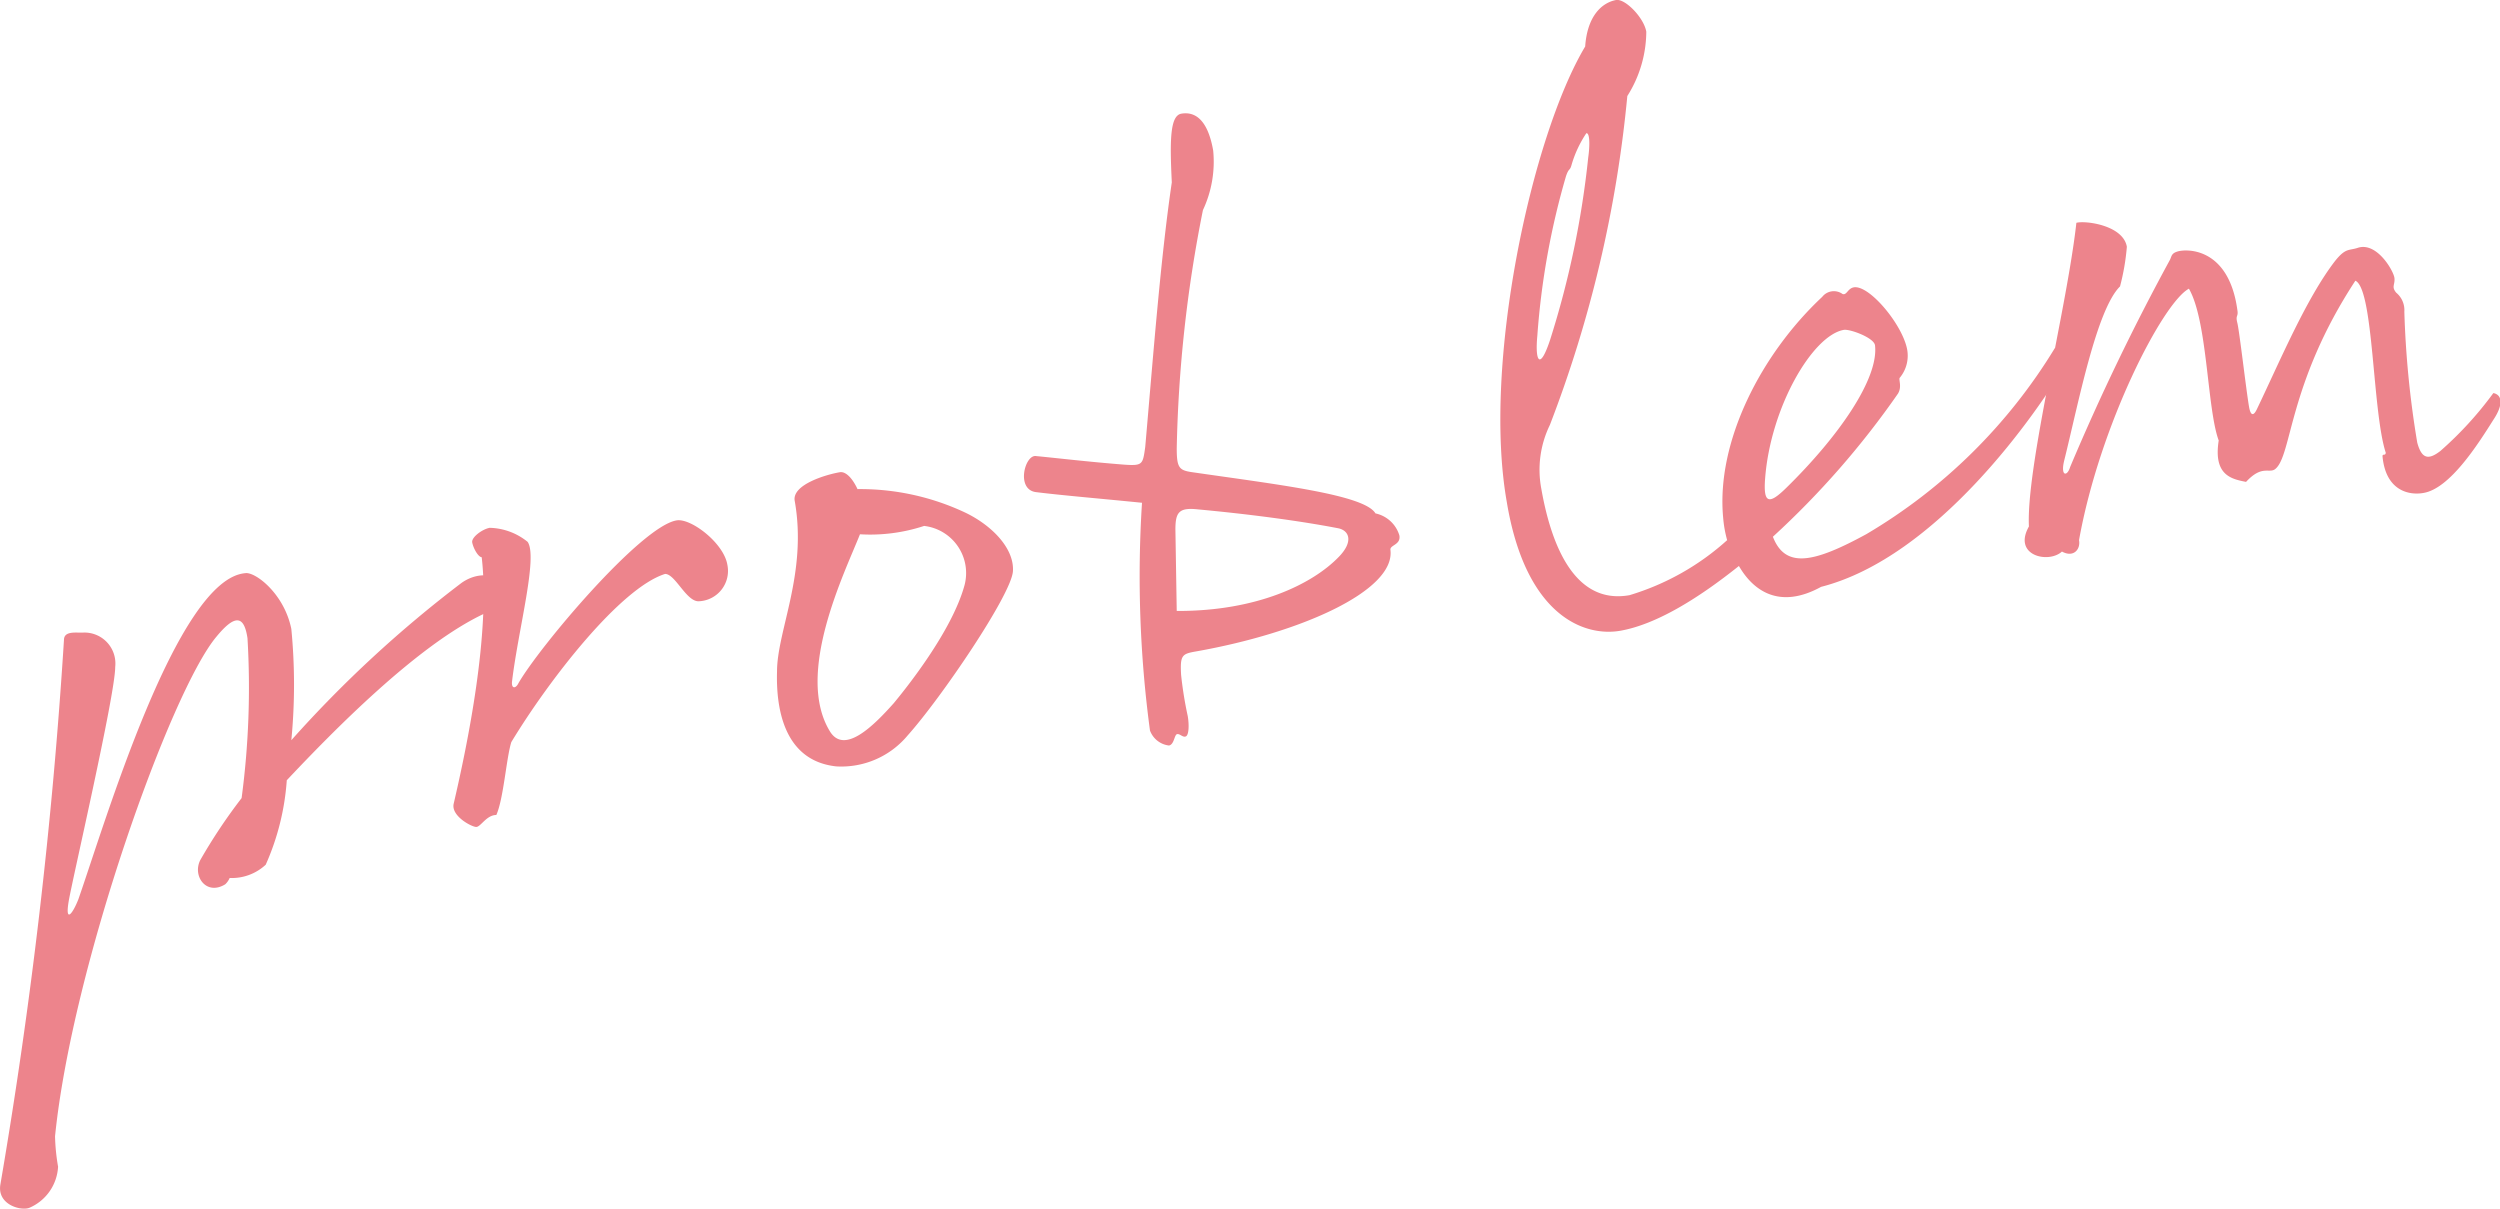
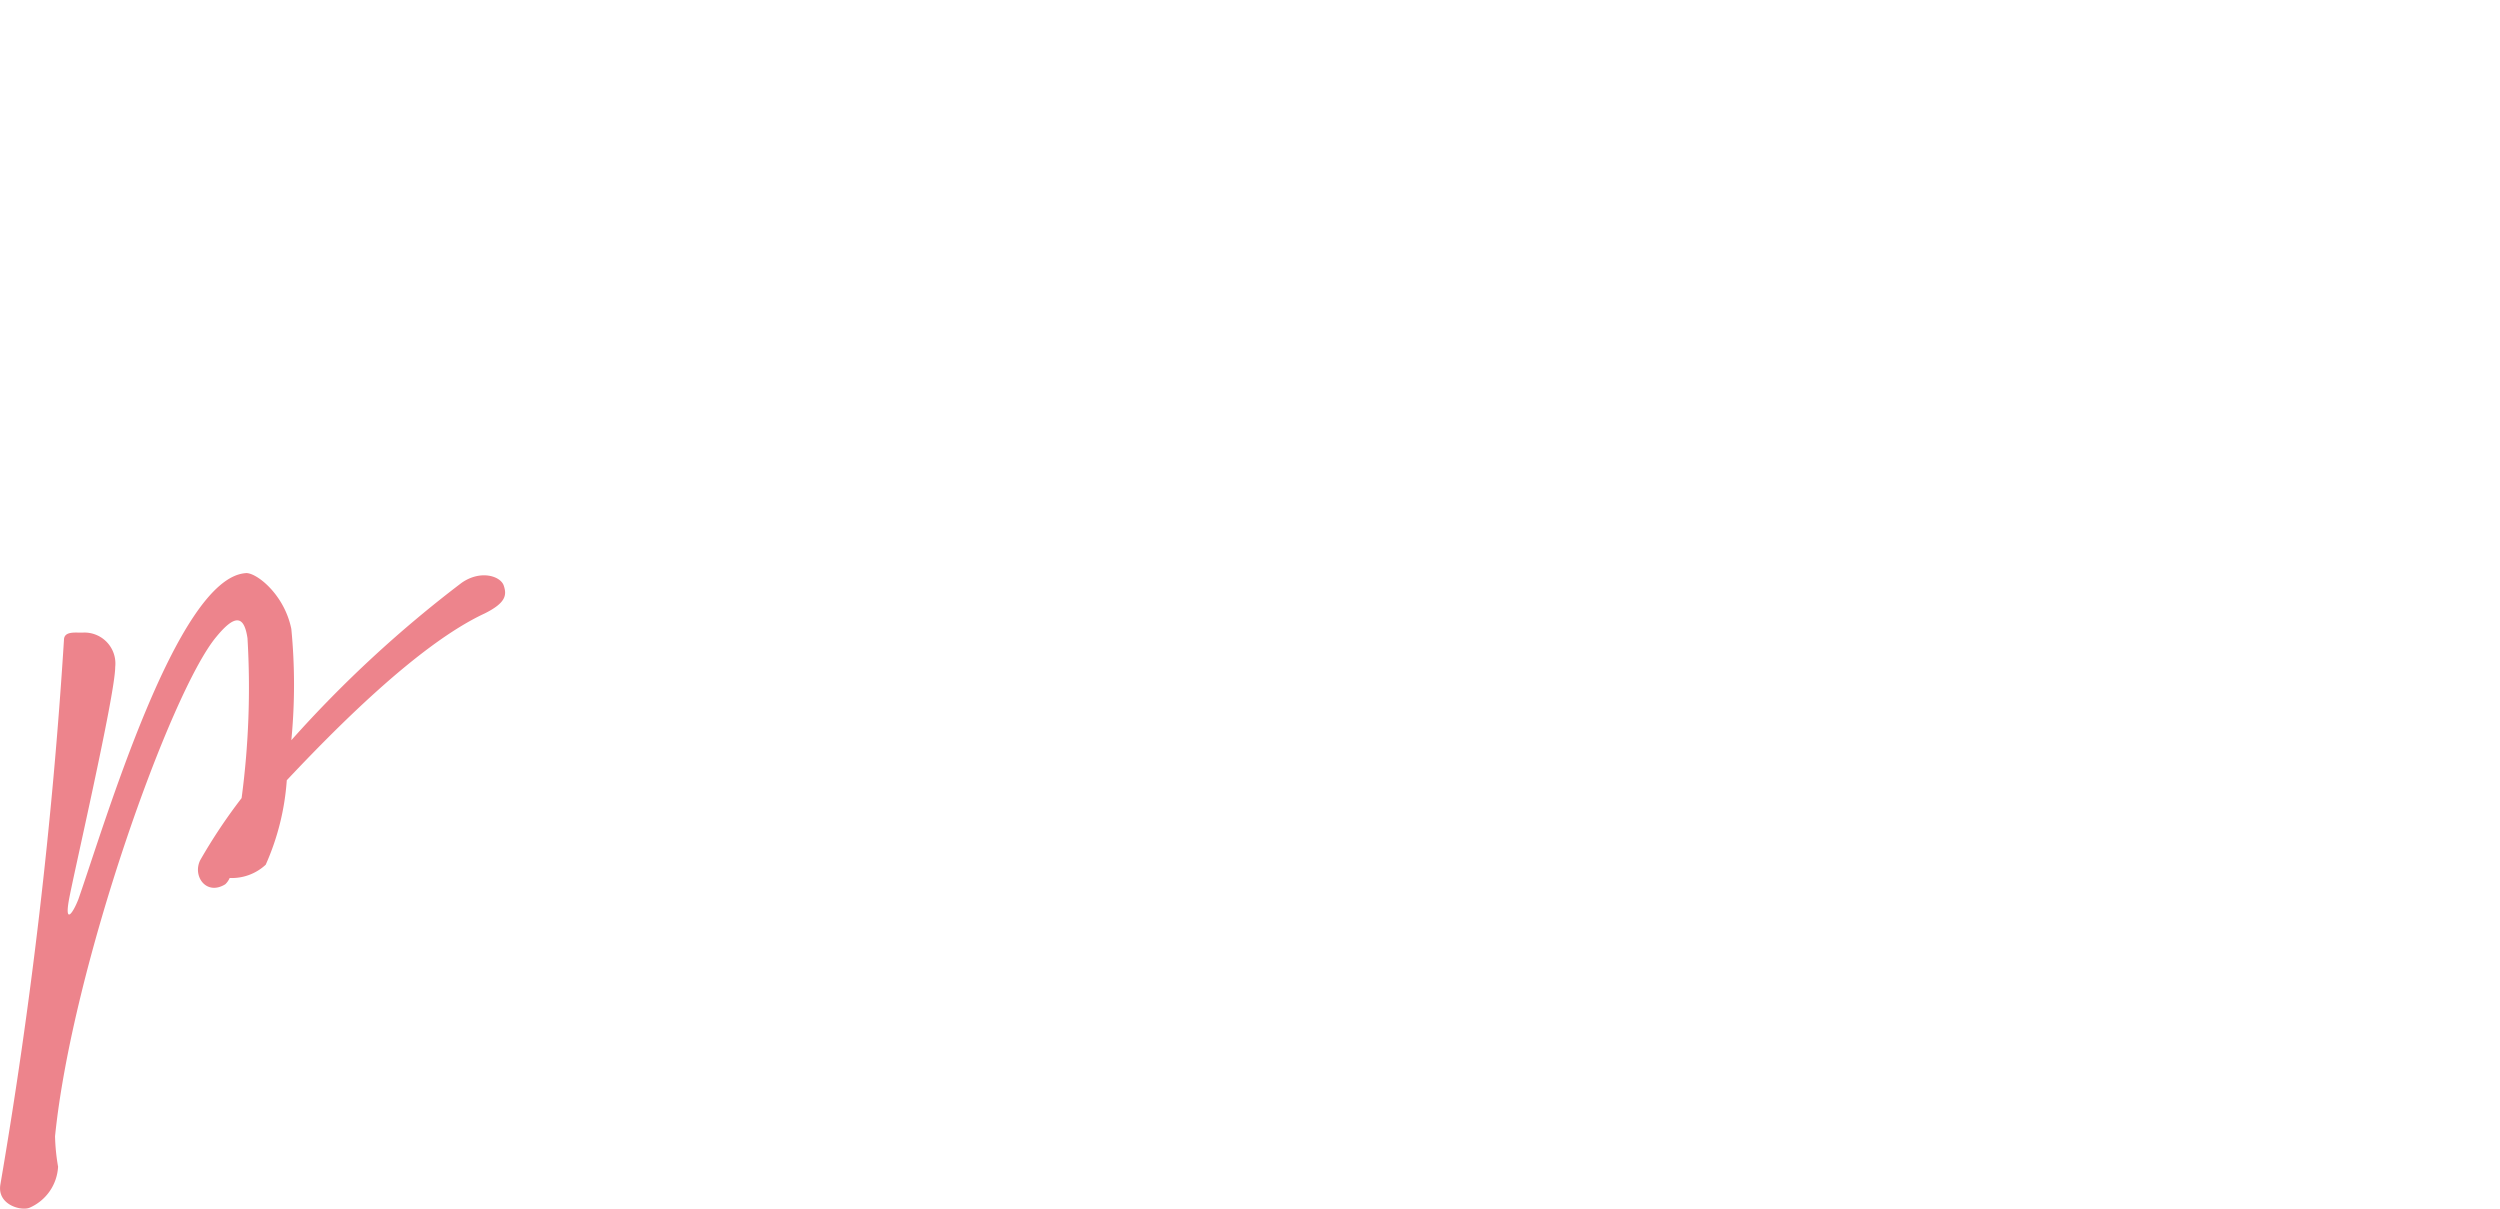
<svg xmlns="http://www.w3.org/2000/svg" viewBox="0 0 131.72 63.68">
  <defs>
    <style>.cls-1{fill:#ed848c}</style>
  </defs>
  <g id="レイヤー_2" data-name="レイヤー 2">
    <g id="レイヤー_2-2" data-name="レイヤー 2">
      <g id="ttl-problem">
        <path class="cls-1" d="M24.32 30.71c1-.7 2.05-.36 2.22.14s.12.91-1 1.47c-3.53 1.64-8 6.21-10.43 8.79A13.16 13.16 0 0114 45.56a2.63 2.63 0 01-1.9.7 1 1 0 01-.23.33c-1 .62-1.74-.43-1.32-1.27a28.7 28.7 0 012.18-3.27 44.06 44.06 0 00.31-8.42c-.18-1.23-.67-1.26-1.64-.08C9 36.41 3.8 50.94 2.9 59.87a10.71 10.71 0 00.16 1.6 2.5 2.5 0 01-1.52 2.17c-.46.17-1.7-.18-1.52-1.23a271.06 271.06 0 003.35-28.69c0-.5.66-.37 1-.39a1.63 1.63 0 011.7 1.81c0 1.47-2.25 11.16-2.45 12.34s.2.69.51-.1c1.4-4 5.19-16.87 8.79-17.18.51-.09 2.05 1.06 2.43 2.94a30.42 30.42 0 010 5.86 63 63 0 018.97-8.29z" />
-         <path class="cls-1" d="M24.88 28.58c-.05-.27.53-.7.92-.77a3.29 3.29 0 012 .74c.55.8-.49 4.6-.82 7.34-.05.41.19.41.34.1 1.12-1.94 6.43-8.24 8.32-8.57.75-.14 2.48 1.18 2.68 2.32a1.6 1.6 0 01-1.52 1.94c-.65 0-1.23-1.45-1.76-1.44-2.35.74-6.09 5.54-8.1 8.86-.26.82-.41 3-.79 3.84-.52 0-.82.63-1.06.63s-1.32-.57-1.19-1.21c.74-3.18 1.94-9 1.48-13-.2-.02-.45-.5-.5-.78zm19.37-3.7c.32-.05.67.33.93.89A13 13 0 0150.84 27c1.37.65 2.6 1.86 2.53 3.09s-3.81 6.72-5.54 8.65a4.55 4.55 0 01-3.77 1.64c-2.86-.31-3.17-3.26-3.12-5 0-2.15 1.61-5.19.93-9-.14-.85 1.67-1.38 2.38-1.5zm1.06 3.27c-.79 2-3.45 7.35-1.58 10.39.75 1.21 2.24-.23 3.36-1.49.63-.76 3.07-3.79 3.73-6.22a2.5 2.5 0 00-2.13-3.12 9.07 9.07 0 01-3.38.44zm13.9-3.67c1 .07 1 0 1.13-.93.43-4.91.81-9.93 1.4-13.94-.11-2.25-.09-3.51.5-3.62.95-.16 1.46.68 1.68 1.94a6 6 0 01-.54 3.14A70.59 70.59 0 0062 23.62c0 1 .12 1.15.75 1.25 4.54.66 9.14 1.19 9.72 2.18a1.68 1.68 0 011.26 1.16c.09.51-.52.5-.47.77.26 2.15-4.75 4.37-10.23 5.34-.75.13-.86.19-.8 1.24a20.13 20.13 0 00.35 2.17c.08.47.06 1-.1 1.07s-.31-.15-.46-.12-.15.55-.43.6a1.22 1.22 0 01-1-.79 60.92 60.92 0 01-.42-12c-2.19-.22-4.21-.39-5.58-.56-1.08-.13-.59-2 0-1.9 1.06.1 2.72.3 4.62.45zm11.33 4.86c.76-.78.57-1.36 0-1.5-2.06-.4-4.72-.75-7.41-1-1-.11-1.2.13-1.2 1.06l.07 4.29c4.25.02 7.17-1.43 8.54-2.85zm11.12-6.95a5.39 5.39 0 00-.45 3.37c.54 3.07 1.8 6.1 4.64 5.6a13.43 13.43 0 005.15-2.9 6.27 6.27 0 01-.21-1.18c-.38-4 2-8.63 5.22-11.64a.78.78 0 011.07-.15c.22.08.27-.29.59-.35.79-.14 2.47 1.84 2.79 3.16a1.82 1.82 0 01-.37 1.61c-.06.1.13.47-.09.83a45.11 45.11 0 01-6.59 7.54c.66 1.71 2.18 1.36 4.93-.14a28.67 28.67 0 009.92-9.79c.31-.1 1.15-.16.69.65-1.62 2.8-6.91 10.36-13 11.92-2.18 1.2-3.57.22-4.33-1.1-2.14 1.71-4.34 3.07-6.23 3.41s-5-.75-6-6.78c-1.29-7.28 1.31-19.28 4.13-24C83.63.84 84.4.14 85.15 0c.47-.08 1.46.92 1.59 1.67a6.4 6.4 0 01-1 3.39 65.24 65.24 0 01-4.08 17.33zM81 17.68c-.13 1.36.13 1.88.68.2a48.08 48.08 0 002-9.58c.09-.62.09-1.31-.1-1.28a6 6 0 00-.77 1.64c-.1.38-.14.15-.3.62a40.17 40.17 0 00-1.51 8.4zm12 7.54c-.1 1.31.2 1.38 1.1.5 2.78-2.72 4.9-5.78 4.69-7.53-.06-.4-1.32-.86-1.64-.81-1.66.29-3.87 4.1-4.15 7.84z" />
-         <path class="cls-1" d="M112.06 13a12 12 0 01-.36 2.09c-1.25 1.24-2.2 6.2-2.94 9.17-.21.85.16.86.31.35a121 121 0 015.26-10.92c.09-.18.07-.33.37-.43.46-.16 2.72-.27 3.18 3.06.07.39-.11.26 0 .69s.47 3.58.62 4.44c.1.55.28.4.42.09 1.19-2.48 2.59-5.82 4.11-7.79.57-.71.72-.53 1.22-.7 1-.3 1.88 1.25 1.91 1.61s-.17.44.09.76a1.19 1.19 0 01.43 1 50.66 50.66 0 00.68 6.9c.24.89.61.91 1.22.44a18.85 18.85 0 002.79-3.05c.42.08.58.54 0 1.41-.83 1.32-2.29 3.61-3.67 3.85-.75.14-2-.09-2.17-1.93 0-.16.16 0 .17-.19-.71-2.19-.63-8.62-1.6-9.06-3.55 5.42-3.33 9.2-4.22 9.92-.32.26-.69-.24-1.54.68-.76-.15-1.73-.34-1.44-2.18-.62-1.68-.58-6.28-1.57-8-1.37.73-4.7 7.17-5.79 13.25.09.47-.28.94-.9.6-.7.65-2.61.22-1.74-1.32-.15-3.14 2-11.48 2.5-16 .46-.13 2.46.12 2.66 1.26z" />
      </g>
    </g>
  </g>
</svg>